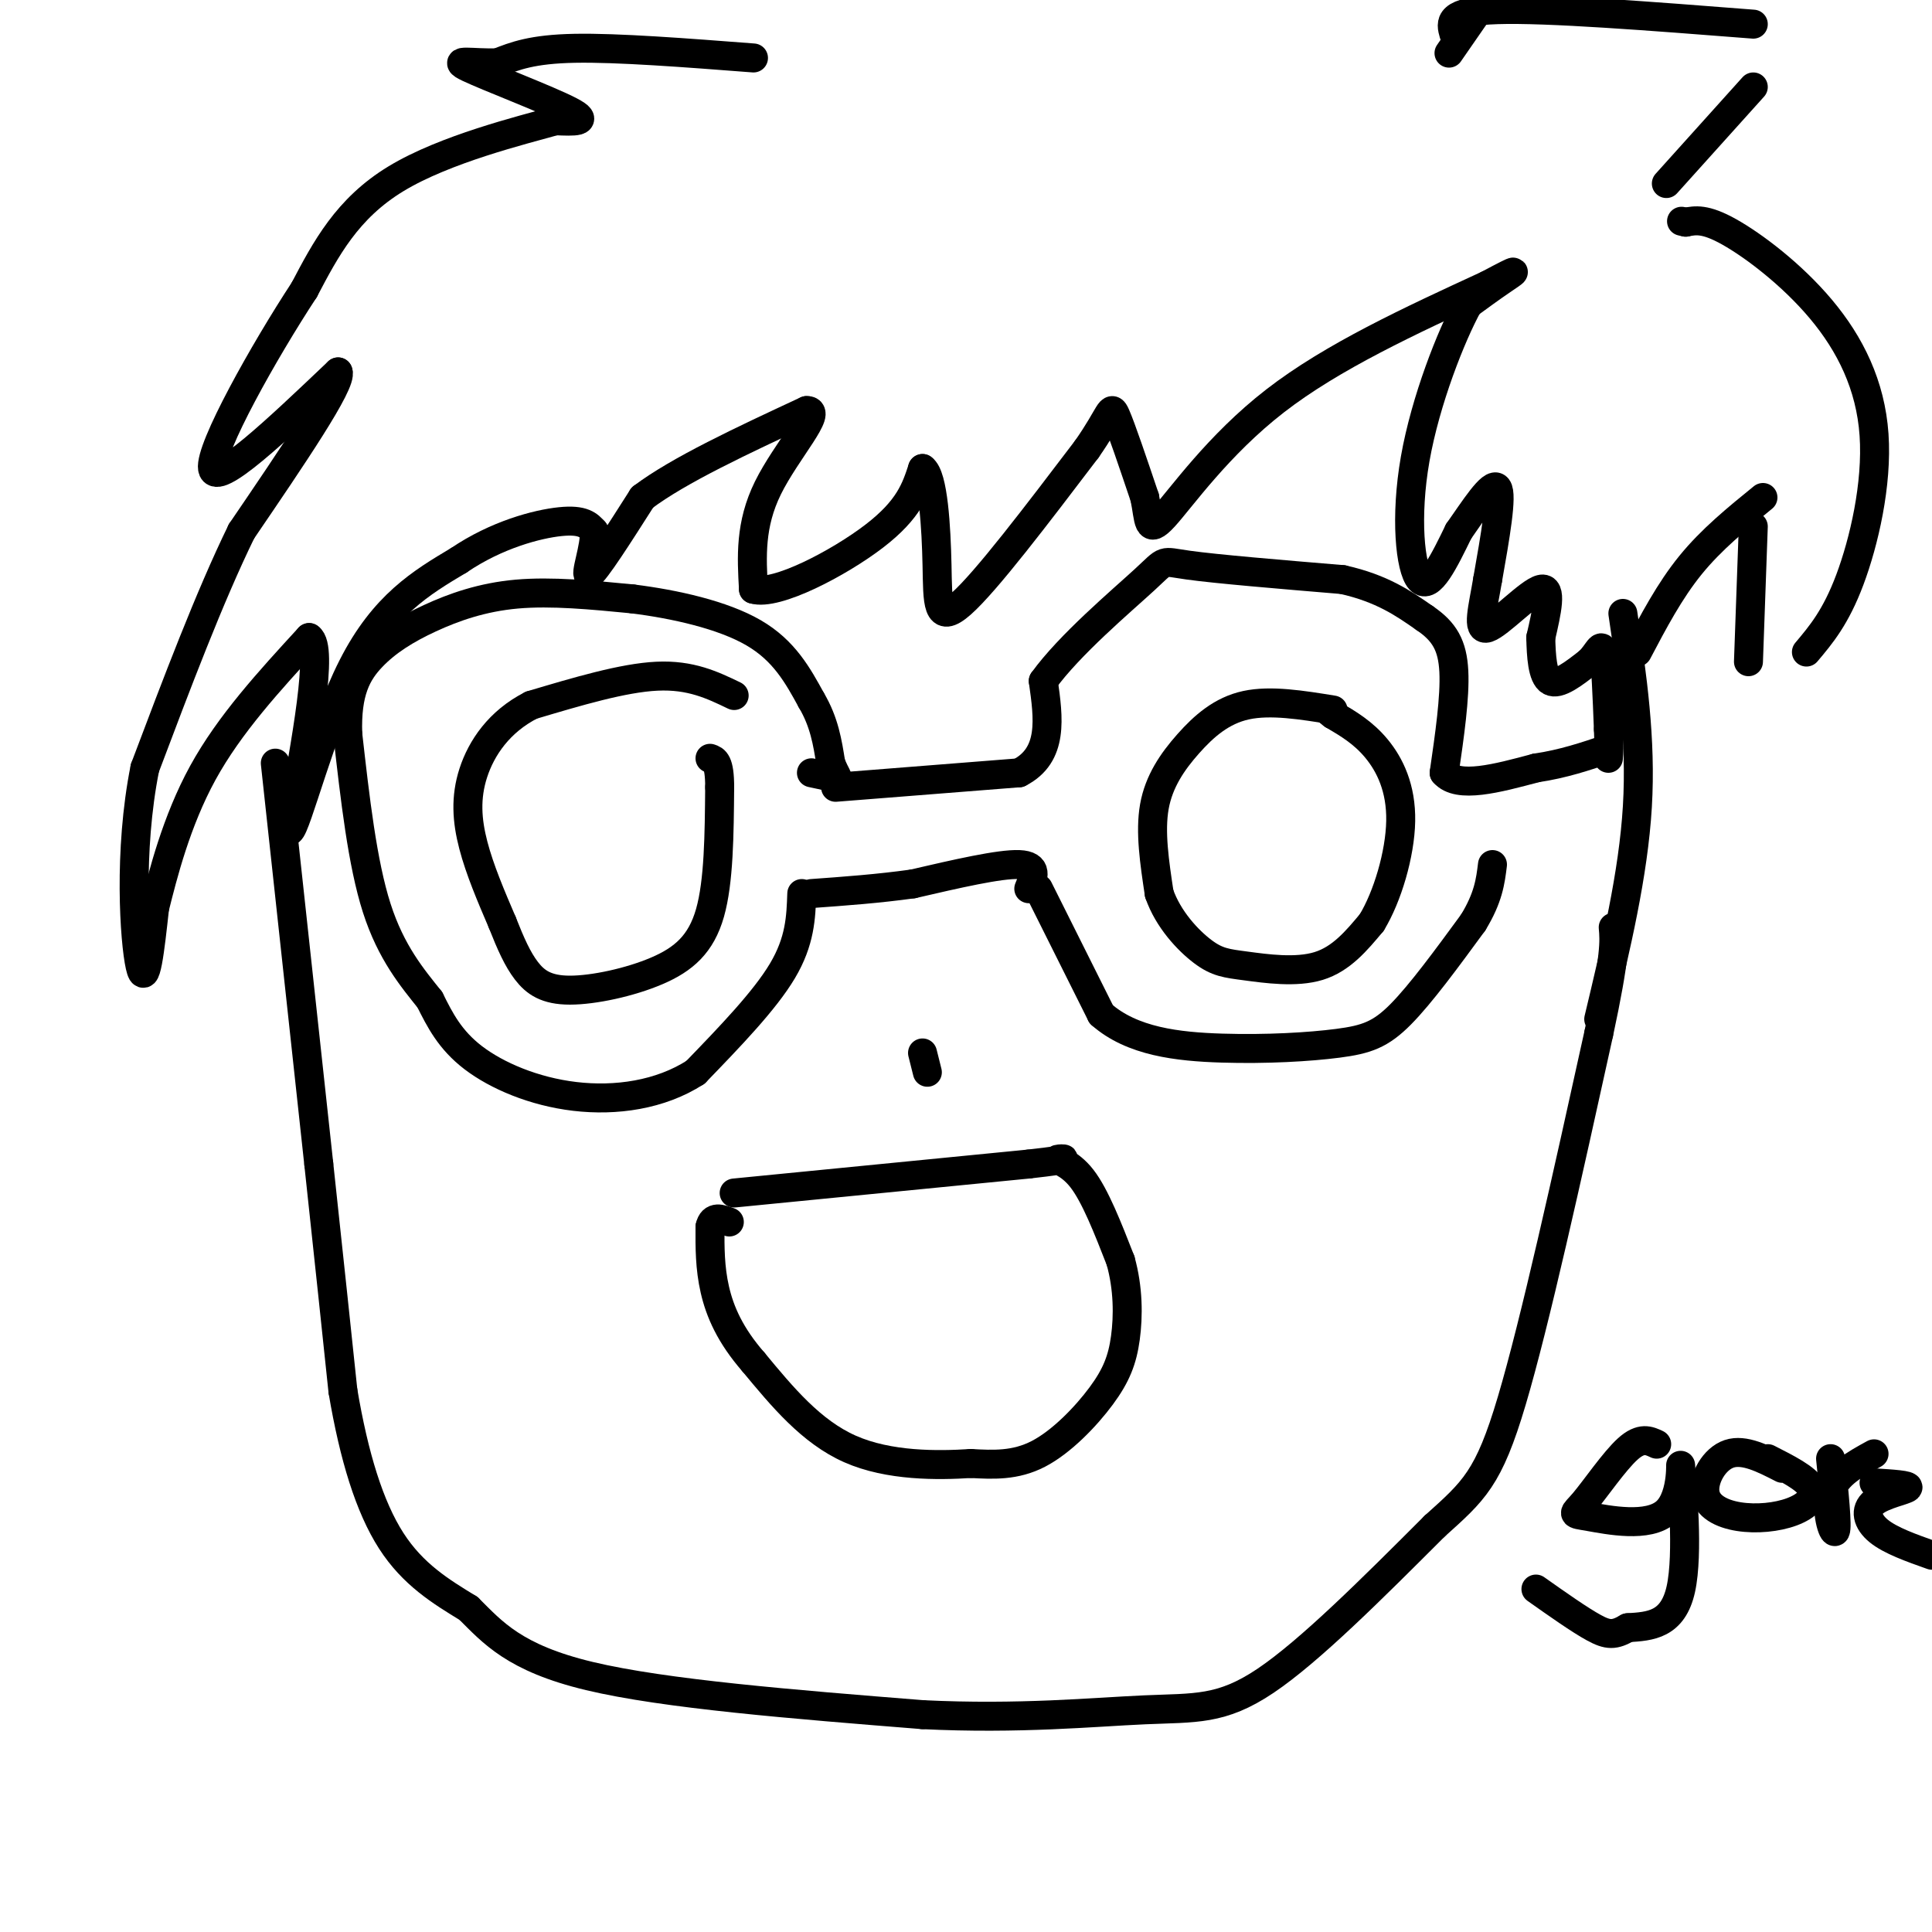
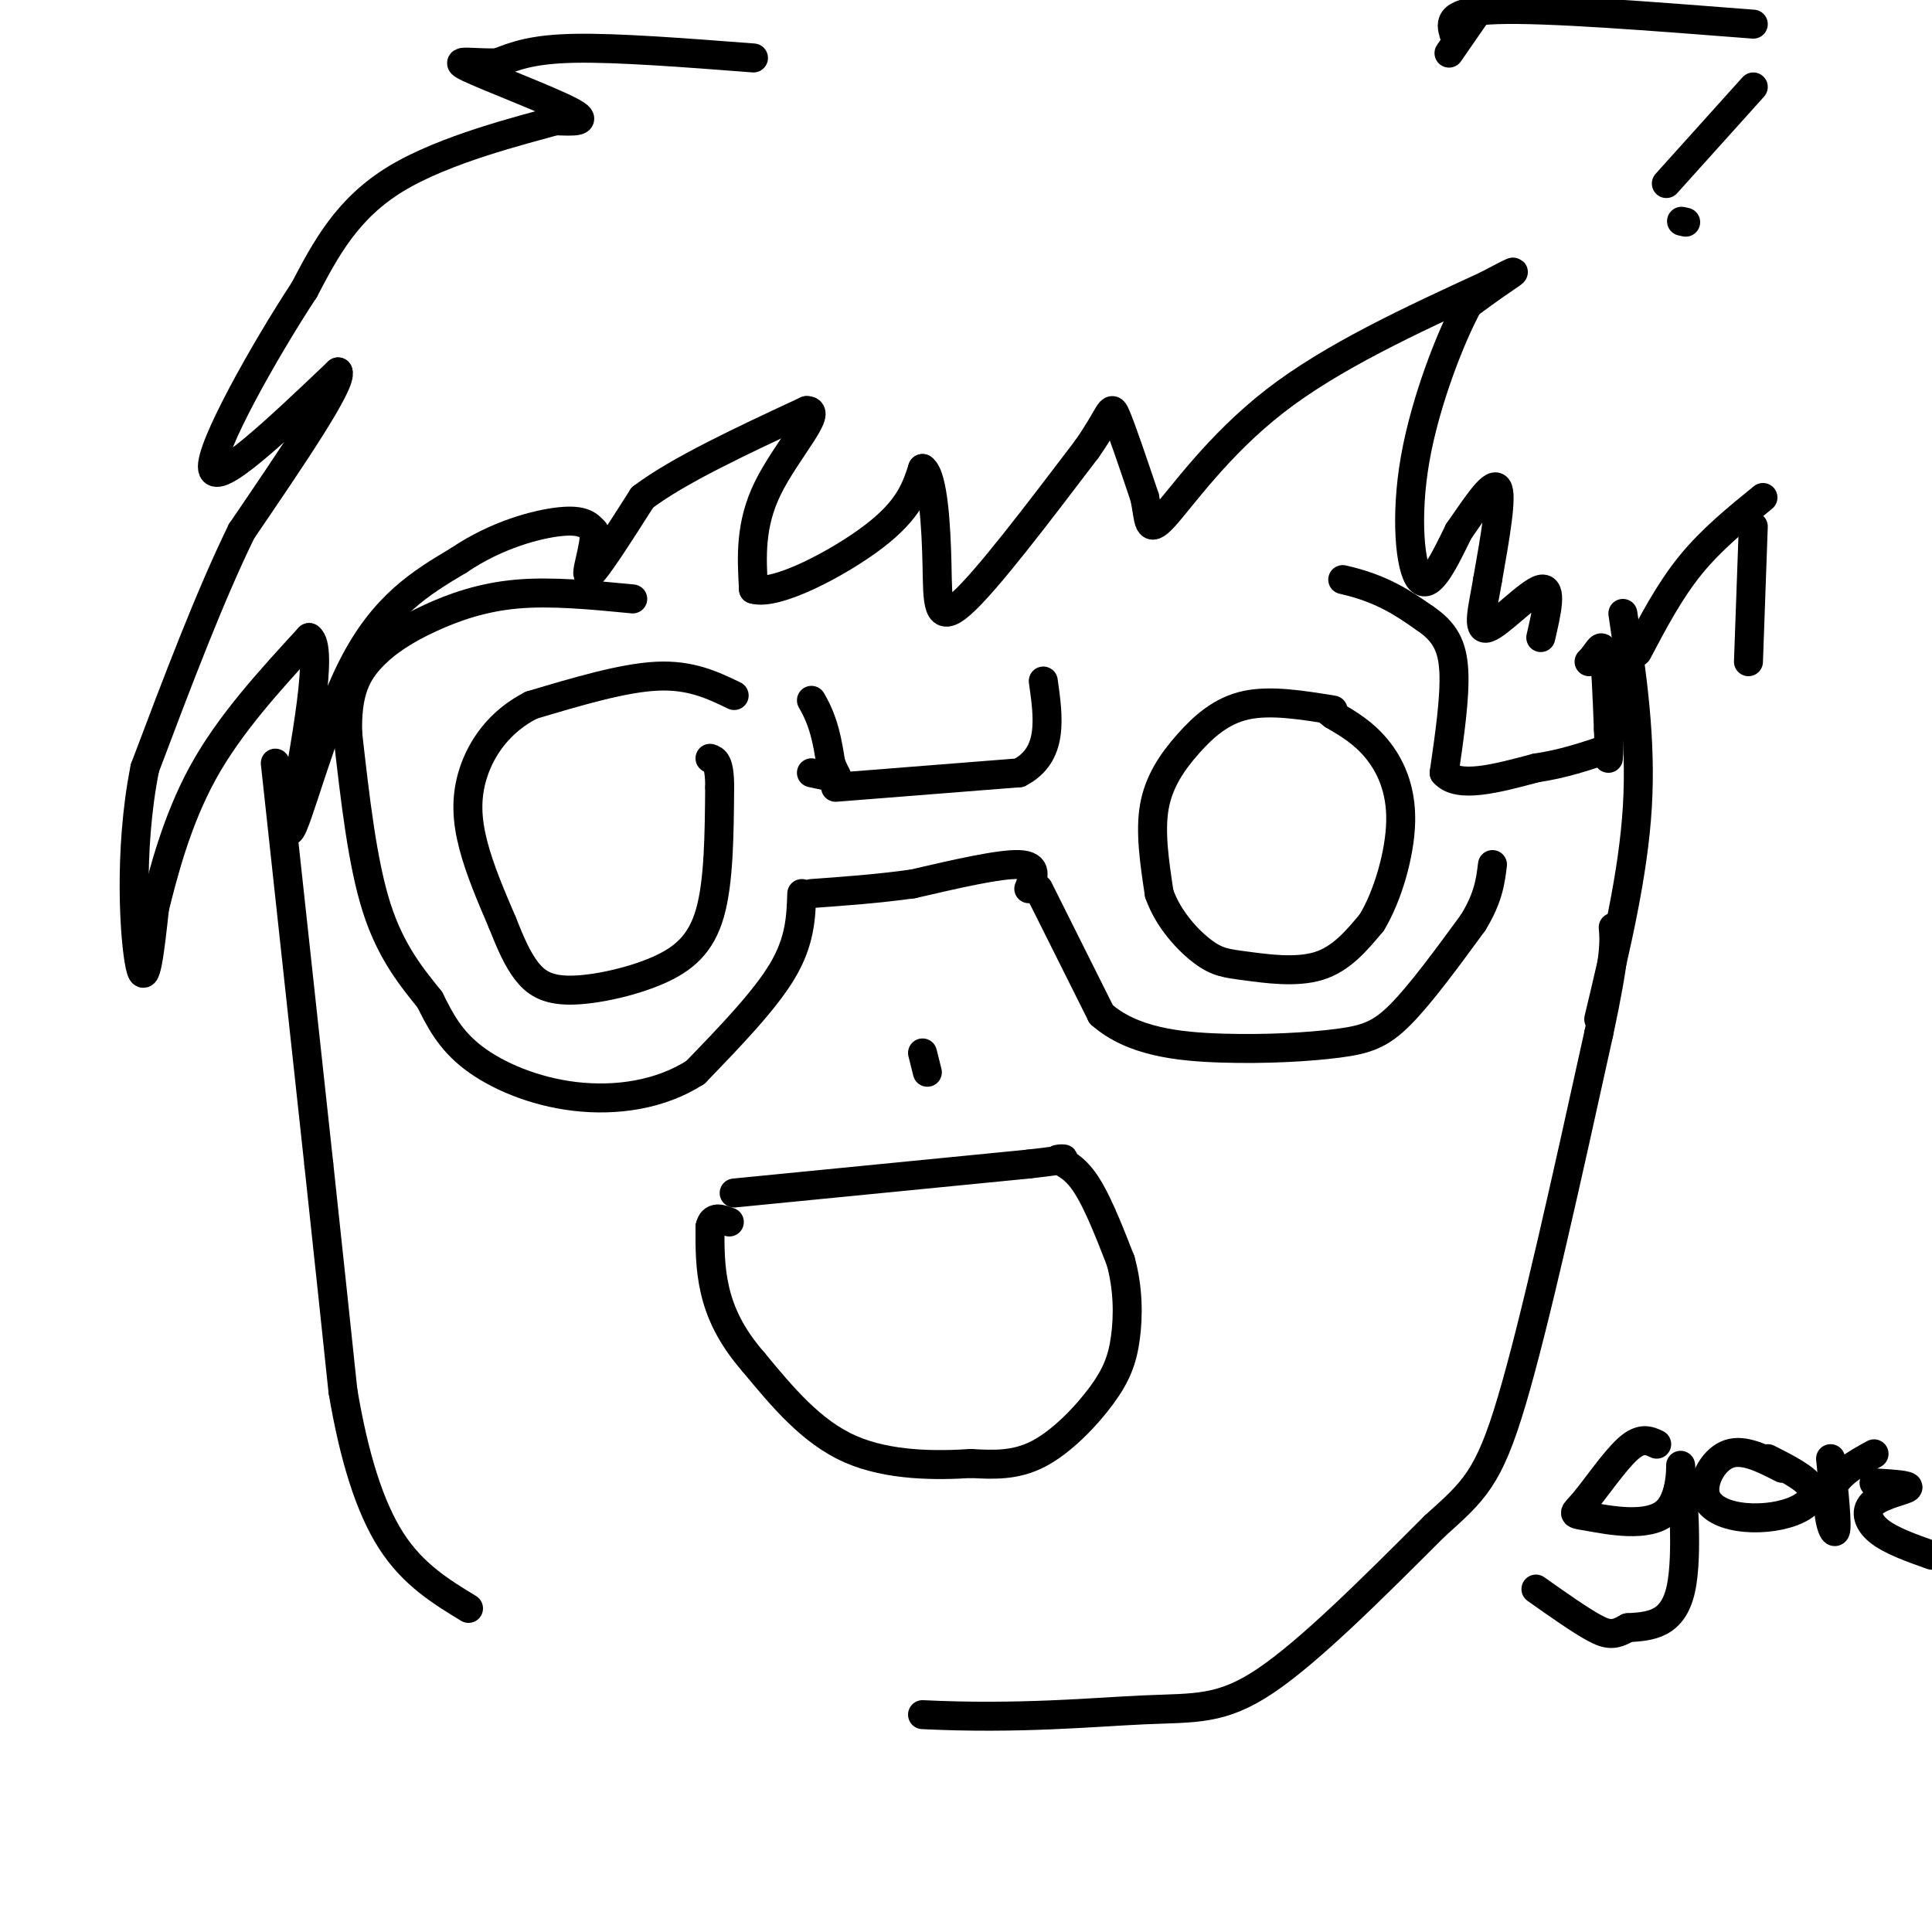
<svg xmlns="http://www.w3.org/2000/svg" viewBox="0 0 400 400" version="1.1">
  <g fill="none" stroke="#000000" stroke-width="6" stroke-linecap="round" stroke-linejoin="round">
    <path d="M173,163c0.000,0.000 38.000,-3.000 38,-3" />
    <path d="M211,160c7.167,-3.667 6.083,-11.333 5,-19" />
-     <path d="M216,141c5.369,-7.476 16.292,-16.667 21,-21c4.708,-4.333 3.202,-3.810 9,-3c5.798,0.810 18.899,1.905 32,3" />
    <path d="M278,120c8.167,1.833 12.583,4.917 17,8" />
    <path d="M295,128c4.067,2.756 5.733,5.644 6,11c0.267,5.356 -0.867,13.178 -2,21" />
    <path d="M299,160c2.833,3.333 10.917,1.167 19,-1" />
    <path d="M318,159c5.667,-0.833 10.333,-2.417 15,-4" />
    <path d="M215,184c0.000,0.000 13.000,26.000 13,26" />
    <path d="M228,210c6.378,5.633 15.823,6.716 25,7c9.177,0.284 18.086,-0.231 24,-1c5.914,-0.769 8.833,-1.791 13,-6c4.167,-4.209 9.584,-11.604 15,-19" />
    <path d="M305,191c3.167,-5.167 3.583,-8.583 4,-12" />
    <path d="M213,184c1.000,-2.417 2.000,-4.833 -2,-5c-4.000,-0.167 -13.000,1.917 -22,4" />
    <path d="M189,183c-7.167,1.000 -14.083,1.500 -21,2" />
    <path d="M166,185c-0.167,4.917 -0.333,9.833 -4,16c-3.667,6.167 -10.833,13.583 -18,21" />
    <path d="M144,222c-7.298,4.714 -16.542,6.000 -25,5c-8.458,-1.000 -16.131,-4.286 -21,-8c-4.869,-3.714 -6.935,-7.857 -9,-12" />
    <path d="M89,207c-3.578,-4.489 -8.022,-9.711 -11,-19c-2.978,-9.289 -4.489,-22.644 -6,-36" />
    <path d="M72,152c-0.313,-8.791 1.906,-12.769 5,-16c3.094,-3.231 7.064,-5.716 12,-8c4.936,-2.284 10.839,-4.367 18,-5c7.161,-0.633 15.581,0.183 24,1" />
-     <path d="M131,124c8.756,1.089 18.644,3.311 25,7c6.356,3.689 9.178,8.844 12,14" />
    <path d="M168,145c2.667,4.500 3.333,8.750 4,13" />
    <path d="M172,158c1.067,2.733 1.733,3.067 1,3c-0.733,-0.067 -2.867,-0.533 -5,-1" />
    <path d="M152,144c-4.500,-2.167 -9.000,-4.333 -16,-4c-7.000,0.333 -16.500,3.167 -26,6" />
    <path d="M110,146c-6.667,3.393 -10.333,8.875 -12,14c-1.667,5.125 -1.333,9.893 0,15c1.333,5.107 3.667,10.554 6,16" />
    <path d="M104,191c1.762,4.462 3.165,7.615 5,10c1.835,2.385 4.100,4.000 9,4c4.900,-0.000 12.435,-1.615 18,-4c5.565,-2.385 9.162,-5.538 11,-12c1.838,-6.462 1.919,-16.231 2,-26" />
    <path d="M149,163c0.000,-5.333 -1.000,-5.667 -2,-6" />
    <path d="M276,147c-6.464,-1.048 -12.929,-2.095 -18,-1c-5.071,1.095 -8.750,4.333 -12,8c-3.250,3.667 -6.071,7.762 -7,13c-0.929,5.238 0.036,11.619 1,18" />
    <path d="M240,185c1.852,5.349 5.981,9.722 9,12c3.019,2.278 4.928,2.459 9,3c4.072,0.541 10.306,1.440 15,0c4.694,-1.440 7.847,-5.220 11,-9" />
    <path d="M284,191c3.250,-5.333 5.875,-14.167 6,-21c0.125,-6.833 -2.250,-11.667 -5,-15c-2.750,-3.333 -5.875,-5.167 -9,-7" />
    <path d="M276,148c-1.500,-1.167 -0.750,-0.583 0,0" />
    <path d="M152,247c0.000,0.000 61.000,-6.000 61,-6" />
    <path d="M213,241c10.595,-1.190 6.583,-1.167 6,-1c-0.583,0.167 2.262,0.476 5,4c2.738,3.524 5.369,10.262 8,17" />
    <path d="M232,261c1.604,5.711 1.616,11.490 1,16c-0.616,4.510 -1.858,7.753 -5,12c-3.142,4.247 -8.183,9.499 -13,12c-4.817,2.501 -9.408,2.250 -14,2" />
    <path d="M201,303c-6.844,0.444 -16.956,0.556 -25,-3c-8.044,-3.556 -14.022,-10.778 -20,-18" />
    <path d="M156,282c-4.844,-5.556 -6.956,-10.444 -8,-15c-1.044,-4.556 -1.022,-8.778 -1,-13" />
    <path d="M147,254c0.500,-2.333 2.250,-1.667 4,-1" />
    <path d="M156,12c-14.083,-1.083 -28.167,-2.167 -37,-2c-8.833,0.167 -12.417,1.583 -16,3" />
    <path d="M103,13c-5.119,0.179 -9.917,-0.875 -6,1c3.917,1.875 16.548,6.679 21,9c4.452,2.321 0.726,2.161 -3,2" />
    <path d="M115,25c-6.956,1.956 -22.844,5.844 -33,12c-10.156,6.156 -14.578,14.578 -19,23" />
    <path d="M63,60c-8.333,12.689 -19.667,32.911 -19,37c0.667,4.089 13.333,-7.956 26,-20" />
    <path d="M70,77c1.000,2.167 -9.500,17.583 -20,33" />
    <path d="M50,110c-6.667,13.667 -13.333,31.333 -20,49" />
    <path d="M30,159c-3.467,17.267 -2.133,35.933 -1,41c1.133,5.067 2.067,-3.467 3,-12" />
    <path d="M32,188c1.711,-6.844 4.489,-17.956 10,-28c5.511,-10.044 13.756,-19.022 22,-28" />
    <path d="M64,132c3.000,2.000 -0.500,21.000 -4,40" />
    <path d="M60,172c1.289,-0.356 6.511,-21.244 13,-34c6.489,-12.756 14.244,-17.378 22,-22" />
    <path d="M95,116c7.778,-5.289 16.222,-7.511 21,-8c4.778,-0.489 5.889,0.756 7,2" />
    <path d="M123,110c0.378,3.022 -2.178,9.578 -1,9c1.178,-0.578 6.089,-8.289 11,-16" />
    <path d="M133,103c7.500,-5.667 20.750,-11.833 34,-18" />
    <path d="M167,85c3.644,-0.178 -4.244,8.378 -8,16c-3.756,7.622 -3.378,14.311 -3,21" />
    <path d="M156,122c4.644,1.444 17.756,-5.444 25,-11c7.244,-5.556 8.622,-9.778 10,-14" />
    <path d="M191,97c2.238,1.500 2.833,12.250 3,20c0.167,7.750 -0.095,12.500 5,8c5.095,-4.500 15.548,-18.250 26,-32" />
    <path d="M225,93c5.111,-7.289 4.889,-9.511 6,-7c1.111,2.511 3.556,9.756 6,17" />
    <path d="M237,103c0.988,4.679 0.458,7.875 4,4c3.542,-3.875 11.155,-14.821 23,-24c11.845,-9.179 27.923,-16.589 44,-24" />
    <path d="M308,59c7.822,-4.178 5.378,-2.622 3,-1c-2.378,1.622 -4.689,3.311 -7,5" />
    <path d="M304,63c-3.536,6.405 -8.875,19.917 -11,32c-2.125,12.083 -1.036,22.738 1,25c2.036,2.262 5.018,-3.869 8,-10" />
    <path d="M302,110c3.111,-4.400 6.889,-10.400 8,-9c1.111,1.400 -0.444,10.200 -2,19" />
    <path d="M308,120c-0.964,5.798 -2.375,10.792 0,10c2.375,-0.792 8.536,-7.369 11,-8c2.464,-0.631 1.232,4.685 0,10" />
-     <path d="M319,132c0.089,3.733 0.311,8.067 2,9c1.689,0.933 4.844,-1.533 8,-4" />
    <path d="M329,137c1.867,-1.778 2.533,-4.222 3,-2c0.467,2.222 0.733,9.111 1,16" />
    <path d="M333,151c0.167,3.667 0.083,4.833 0,6" />
    <path d="M331,211c3.583,-15.000 7.167,-30.000 8,-44c0.833,-14.000 -1.083,-27.000 -3,-40" />
    <path d="M57,158c0.000,0.000 9.000,83.000 9,83" />
    <path d="M66,241c2.333,21.667 3.667,34.333 5,47" />
    <path d="M71,288c2.289,13.578 5.511,24.022 10,31c4.489,6.978 10.244,10.489 16,14" />
-     <path d="M97,333c4.978,4.933 9.422,10.267 25,14c15.578,3.733 42.289,5.867 69,8" />
    <path d="M191,355c20.012,0.988 35.542,-0.542 46,-1c10.458,-0.458 15.845,0.155 25,-6c9.155,-6.155 22.077,-19.077 35,-32" />
    <path d="M297,316c8.200,-7.378 11.200,-9.822 16,-26c4.800,-16.178 11.400,-46.089 18,-76" />
    <path d="M331,214c3.500,-16.333 3.250,-19.167 3,-22" />
    <path d="M339,135c3.333,-6.333 6.667,-12.667 11,-18c4.333,-5.333 9.667,-9.667 15,-14" />
    <path d="M363,109c0.000,0.000 -1.000,28.000 -1,28" />
-     <path d="M374,135c3.041,-3.606 6.083,-7.212 9,-15c2.917,-7.788 5.710,-19.758 5,-30c-0.710,-10.242 -4.922,-18.758 -11,-26c-6.078,-7.242 -14.022,-13.212 -19,-16c-4.978,-2.788 -6.989,-2.394 -9,-2" />
    <path d="M349,46c-1.500,-0.333 -0.750,-0.167 0,0" />
    <path d="M345,38c0.000,0.000 18.000,-20.000 18,-20" />
    <path d="M363,5c-21.333,-1.667 -42.667,-3.333 -53,-3c-10.333,0.333 -9.667,2.667 -9,5" />
    <path d="M300,11c0.000,0.000 9.000,-13.000 9,-13" />
    <path d="M191,218c0.000,0.000 1.000,4.000 1,4" />
    <path d="M343,299c-1.611,-0.757 -3.222,-1.514 -6,1c-2.778,2.514 -6.722,8.298 -9,11c-2.278,2.702 -2.889,2.321 1,3c3.889,0.679 12.280,2.419 16,-1c3.720,-3.419 2.771,-11.997 3,-9c0.229,2.997 1.637,17.571 0,25c-1.637,7.429 -6.318,7.715 -11,8" />
    <path d="M337,337c-2.733,1.600 -4.067,1.600 -7,0c-2.933,-1.600 -7.467,-4.800 -12,-8" />
    <path d="M369,304c-3.947,-2.022 -7.895,-4.044 -11,-3c-3.105,1.044 -5.368,5.156 -5,8c0.368,2.844 3.367,4.422 7,5c3.633,0.578 7.901,0.156 11,-1c3.099,-1.156 5.028,-3.044 4,-5c-1.028,-1.956 -5.014,-3.978 -9,-6" />
    <path d="M379,302c0.733,7.044 1.467,14.089 1,15c-0.467,0.911 -2.133,-4.311 -1,-8c1.133,-3.689 5.067,-5.844 9,-8" />
    <path d="M388,307c3.714,0.232 7.429,0.464 7,1c-0.429,0.536 -5.000,1.375 -7,3c-2.000,1.625 -1.429,4.036 1,6c2.429,1.964 6.714,3.482 11,5" />
  </g>
</svg>